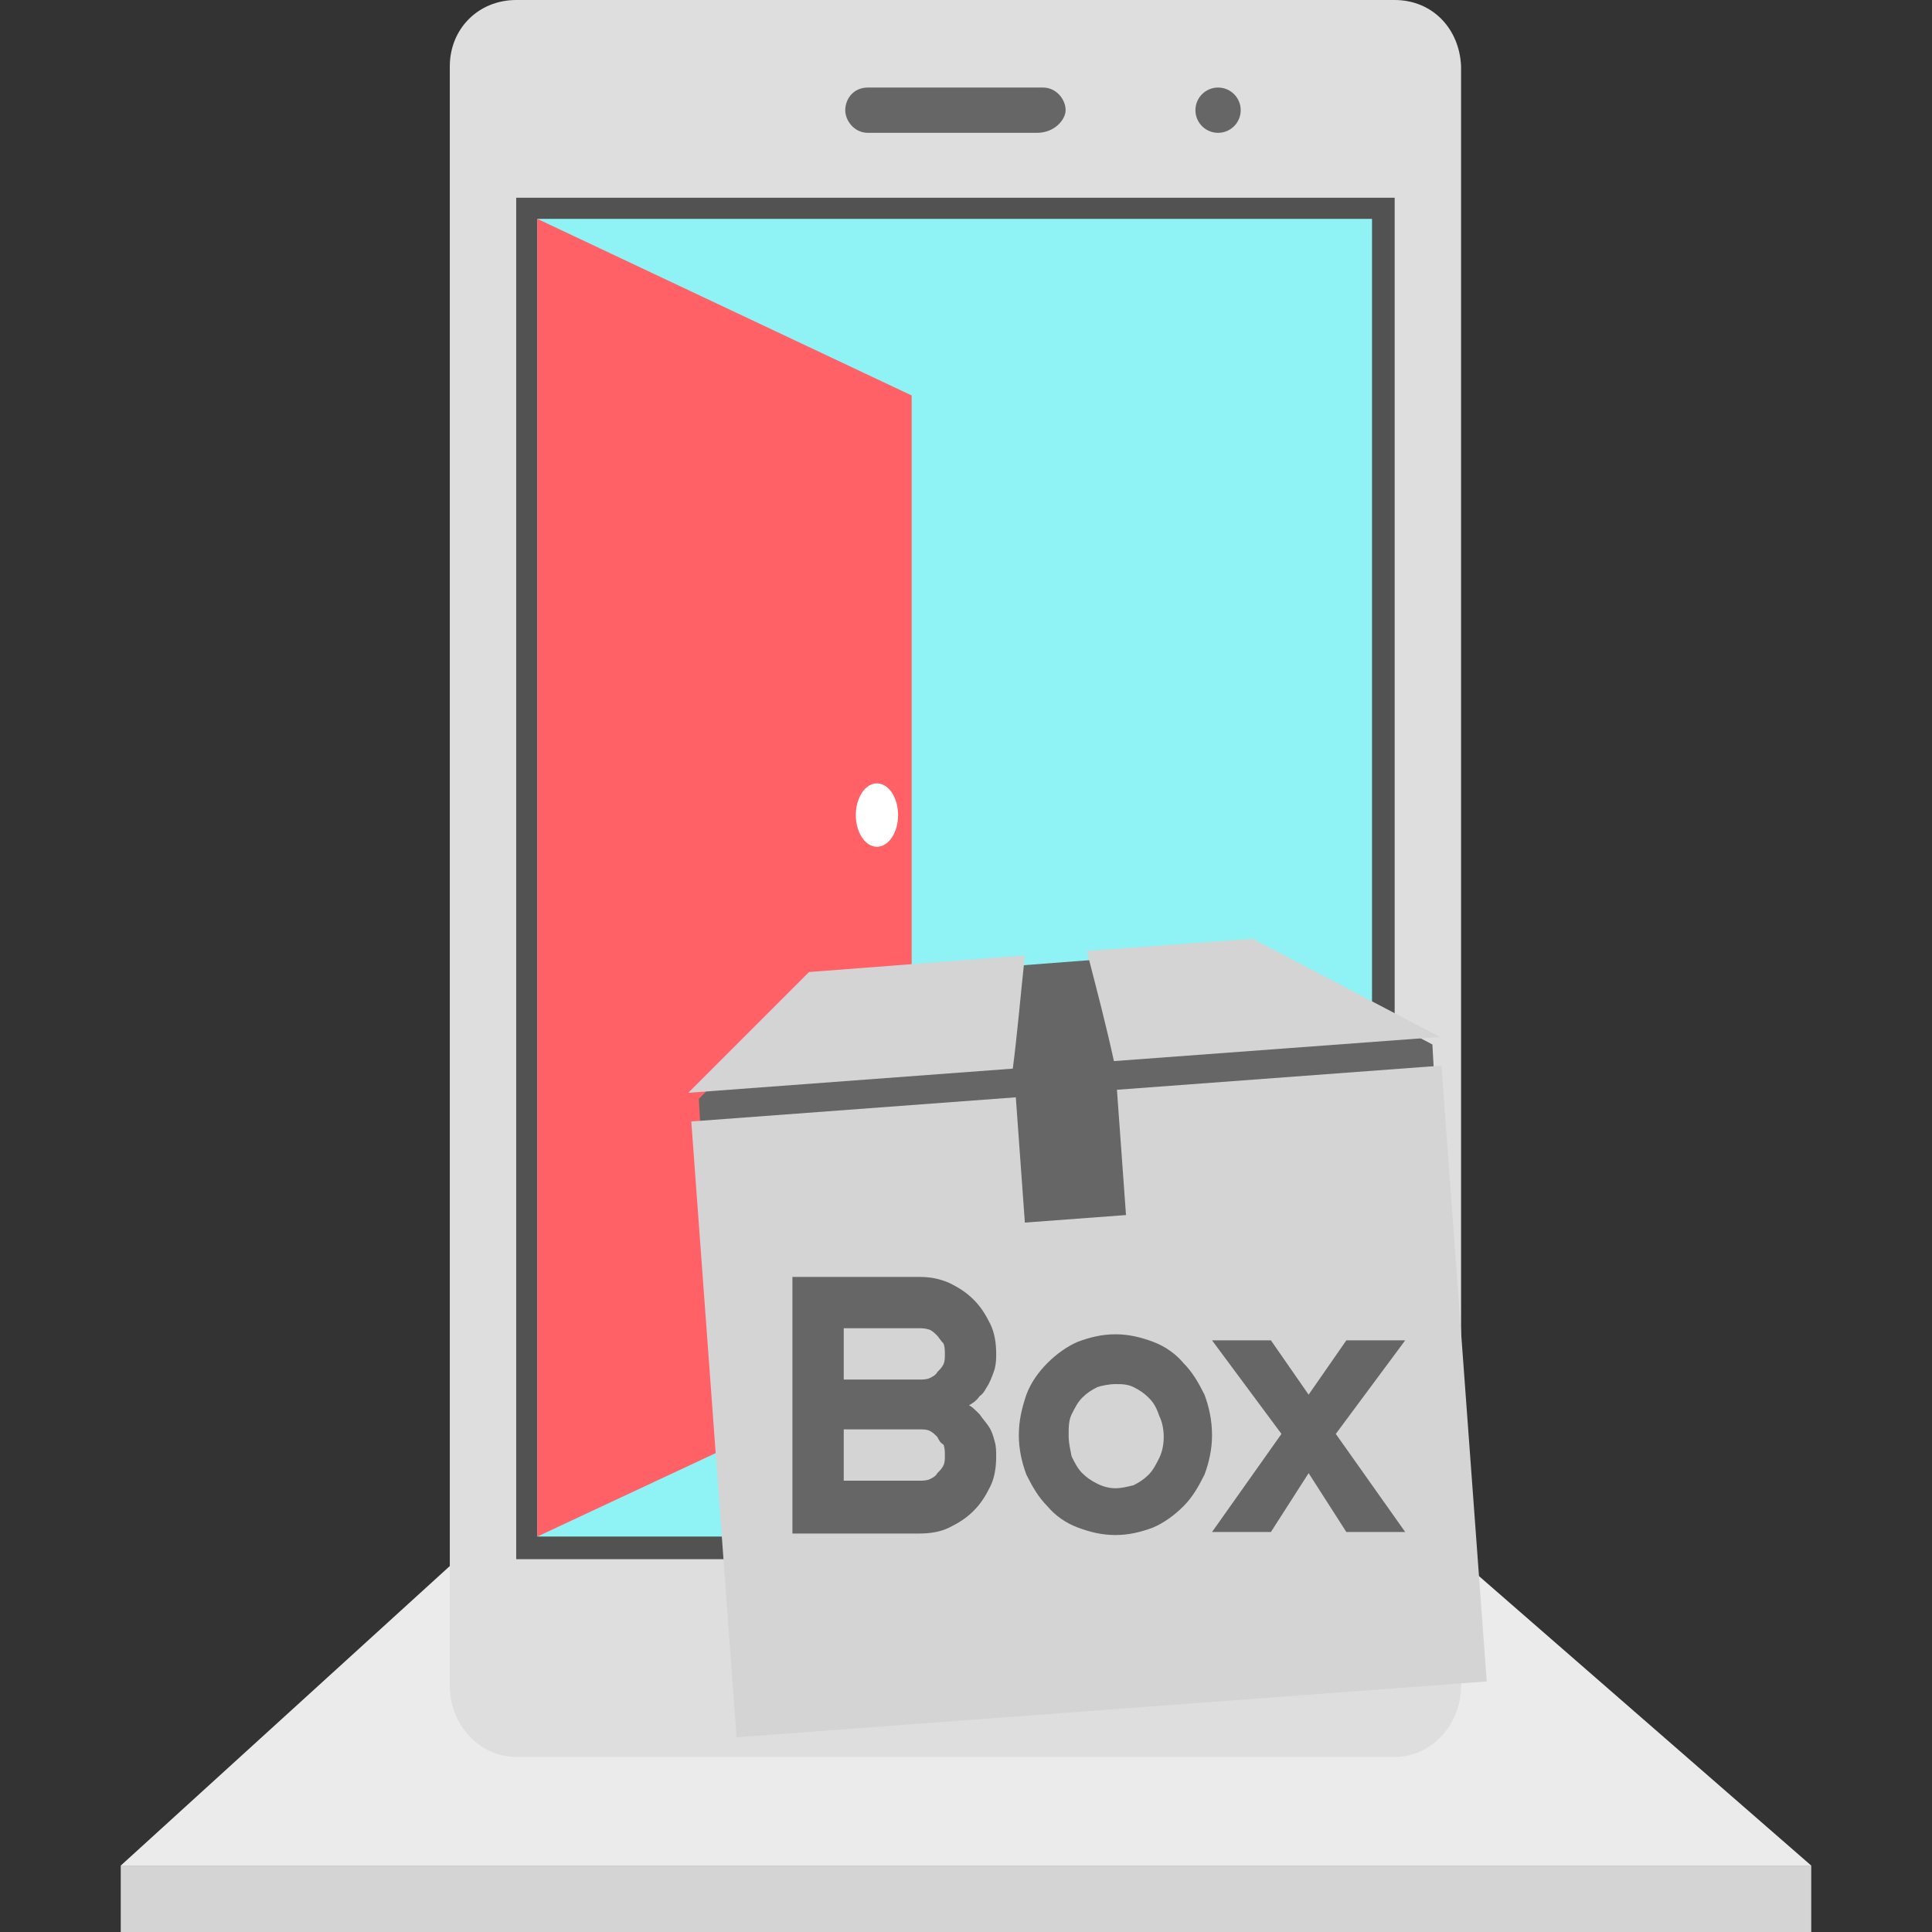
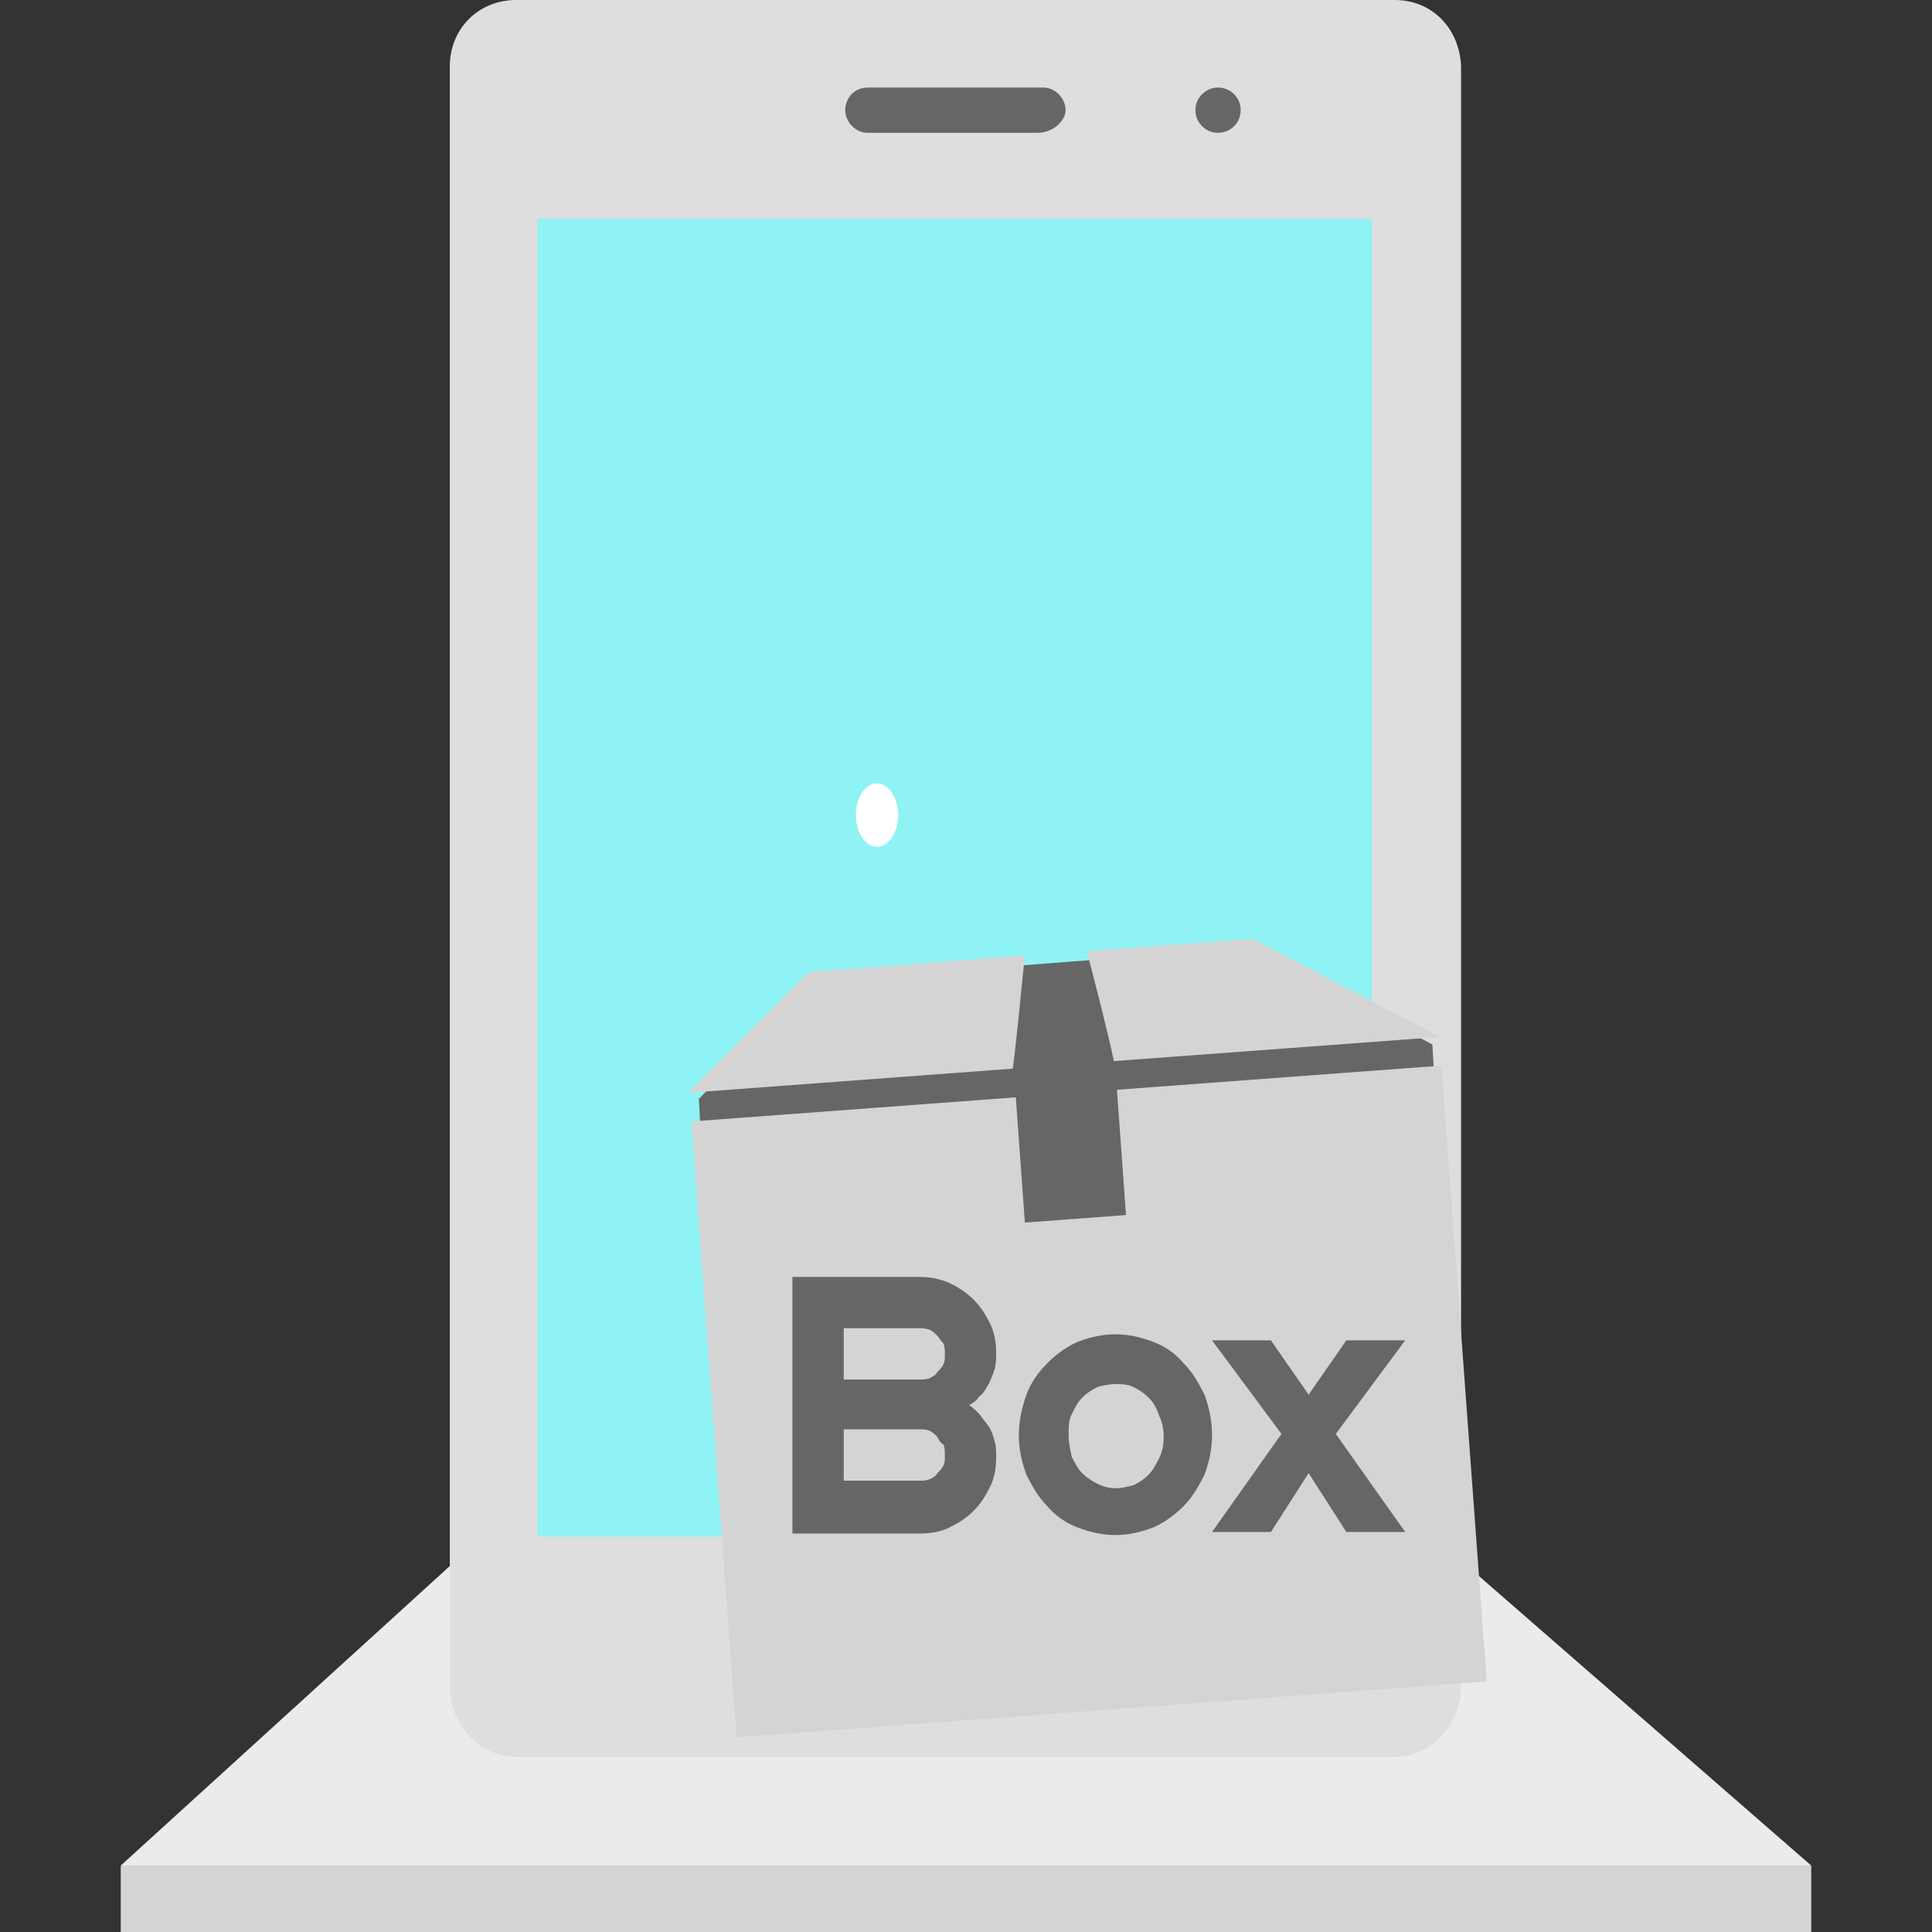
<svg xmlns="http://www.w3.org/2000/svg" version="1.1" id="Layer_1" x="0px" y="0px" viewBox="0 0 128 128" style="enable-background:new 0 0 128 128;" xml:space="preserve">
  <rect x="0" y="0" width="128" height="128" fill="#333333" stroke="none" />
  <style type="text/css">
	.st0{fill:#EBEBEB;}
	.st1{fill:#D4D4D4;}
	.st2{fill:#DEDEDE;}
	.st3{fill:#525252;}
	.st4{fill:#8FF3F5;}
	.st5{fill:#666666;}
	.st6{fill:#FF6166;}
	.st7{fill:#FFFFFF;}
</style>
  <polygon class="st0" points="30.3,103.3 8,123.6 120,123.6 96.7,103.3 " />
  <rect x="8" y="123.6" class="st1" width="112" height="4.4" />
  <path class="st2" d="M92.4,0H34.2c-2.5,0-4.4,1.9-4.4,4.4v107.3c0,2.5,1.9,4.7,4.4,4.7h58.2c2.5,0,4.4-2.2,4.4-4.7V4.4  C96.7,1.9,94.9,0,92.4,0z" />
  <g>
-     <rect x="34.2" y="13.1" class="st3" width="58.2" height="90.2" />
-   </g>
+     </g>
  <g>
    <rect x="35.6" y="14.5" class="st4" width="55.3" height="87.3" />
  </g>
  <path class="st5" d="M57.5,5.8h11.6c0.9,0,1.5,0.8,1.5,1.5c0,0.6-0.7,1.5-1.9,1.5H57.5C56.6,8.8,56,8,56,7.3S56.5,5.8,57.5,5.8z" />
  <circle class="st5" cx="80.7" cy="7.3" r="1.5" />
  <g>
-     <polygon class="st6" points="60.4,26.2 35.6,14.5 35.6,101.8 60.4,90.2  " />
    <ellipse class="st7" cx="58.1" cy="54" rx="1.4" ry="2.1" />
  </g>
  <g>
    <polygon class="st5" points="49.4,114.5 46.4,74.6 46.3,72.8 54.1,65 82.8,62.8 94.9,69.2 95,71 98,110.9  " />
    <g>
      <g>
        <path class="st1" d="M67.9,63.3l-14.3,1.1l-8,8l21.5-1.6C67.4,68.5,67.6,66.1,67.9,63.3z" />
        <path class="st1" d="M95.4,68.7L83,62.2L72,63c0.7,2.7,1.3,5,1.8,7.3L95.4,68.7z" />
        <g>
          <path class="st1" d="M76.1,92.6c-0.3-0.3-0.6-0.5-1-0.7s-0.8-0.2-1.2-0.2c-0.4,0-0.9,0.1-1.2,0.2c-0.4,0.2-0.7,0.4-1,0.7      c-0.3,0.3-0.5,0.7-0.7,1.1s-0.2,0.9-0.2,1.4s0.1,0.9,0.2,1.4c0.2,0.4,0.4,0.8,0.7,1.1c0.3,0.3,0.6,0.5,1,0.7s0.8,0.3,1.2,0.3      c0.4,0,0.8-0.1,1.2-0.2c0.4-0.2,0.7-0.4,1-0.7s0.5-0.7,0.7-1.1s0.3-0.9,0.3-1.4s-0.1-1-0.3-1.4C76.6,93.2,76.4,92.9,76.1,92.6z" />
          <path class="st1" d="M62.1,88.5c-0.2-0.2-0.3-0.3-0.5-0.4C61.3,88,61.1,88,60.9,88h-5v3.4h5c0.2,0,0.5,0,0.7-0.1      s0.4-0.2,0.5-0.4c0.2-0.2,0.3-0.3,0.4-0.5c0.1-0.2,0.1-0.4,0.1-0.7c0-0.2,0-0.5-0.1-0.7C62.3,88.8,62.2,88.6,62.1,88.5z" />
          <path class="st1" d="M62.1,95.2c-0.2-0.2-0.3-0.3-0.5-0.4s-0.4-0.1-0.7-0.1h-5v3.4h5c0.2,0,0.5,0,0.7-0.1s0.4-0.2,0.5-0.4      c0.2-0.2,0.3-0.3,0.4-0.5c0.1-0.2,0.1-0.4,0.1-0.7c0-0.2,0-0.5-0.1-0.7C62.3,95.6,62.2,95.4,62.1,95.2z" />
          <path class="st1" d="M95.5,70.6L74,72.2l0.6,8.3L67.9,81l-0.6-8.3l-21.5,1.6l3,40.8l49.7-3.7L95.5,70.6z M64.9,93.7      c0.2,0.3,0.4,0.5,0.6,0.8s0.3,0.6,0.4,1c0.1,0.3,0.1,0.7,0.1,1c0,0.7-0.1,1.4-0.4,2s-0.6,1.1-1.1,1.6s-1,0.8-1.6,1.1      c-0.6,0.3-1.3,0.4-2,0.4h-8.4v-17h8.4c0.7,0,1.3,0.1,2,0.4c0.6,0.3,1.1,0.6,1.6,1.1s0.8,1,1.1,1.6c0.3,0.6,0.4,1.3,0.4,2      c0,0.3,0,0.6-0.1,1c-0.1,0.3-0.2,0.6-0.4,1c-0.2,0.3-0.3,0.6-0.6,0.8c-0.2,0.3-0.5,0.5-0.7,0.6C64.4,93.2,64.6,93.4,64.9,93.7z       M78.4,99.8c-0.6,0.6-1.3,1.1-2,1.4c-0.8,0.3-1.6,0.5-2.5,0.5s-1.7-0.2-2.5-0.5s-1.5-0.8-2-1.4c-0.6-0.6-1-1.3-1.4-2.1      c-0.3-0.8-0.5-1.7-0.5-2.6c0-1,0.2-1.8,0.5-2.7c0.3-0.8,0.8-1.5,1.4-2.1s1.3-1.1,2-1.4c0.8-0.3,1.6-0.5,2.5-0.5s1.7,0.2,2.5,0.5      s1.5,0.8,2,1.4c0.6,0.6,1,1.3,1.4,2.1c0.3,0.8,0.5,1.7,0.5,2.7c0,0.9-0.2,1.8-0.5,2.6C79.4,98.5,79,99.2,78.4,99.8z M93.1,101.5      h-3.9l-2.5-3.9l-2.5,3.9h-3.9l4.6-6.5l-4.6-6.2h3.9l2.5,3.6l2.5-3.6h3.9L88.5,95L93.1,101.5z" />
        </g>
      </g>
    </g>
  </g>
</svg>